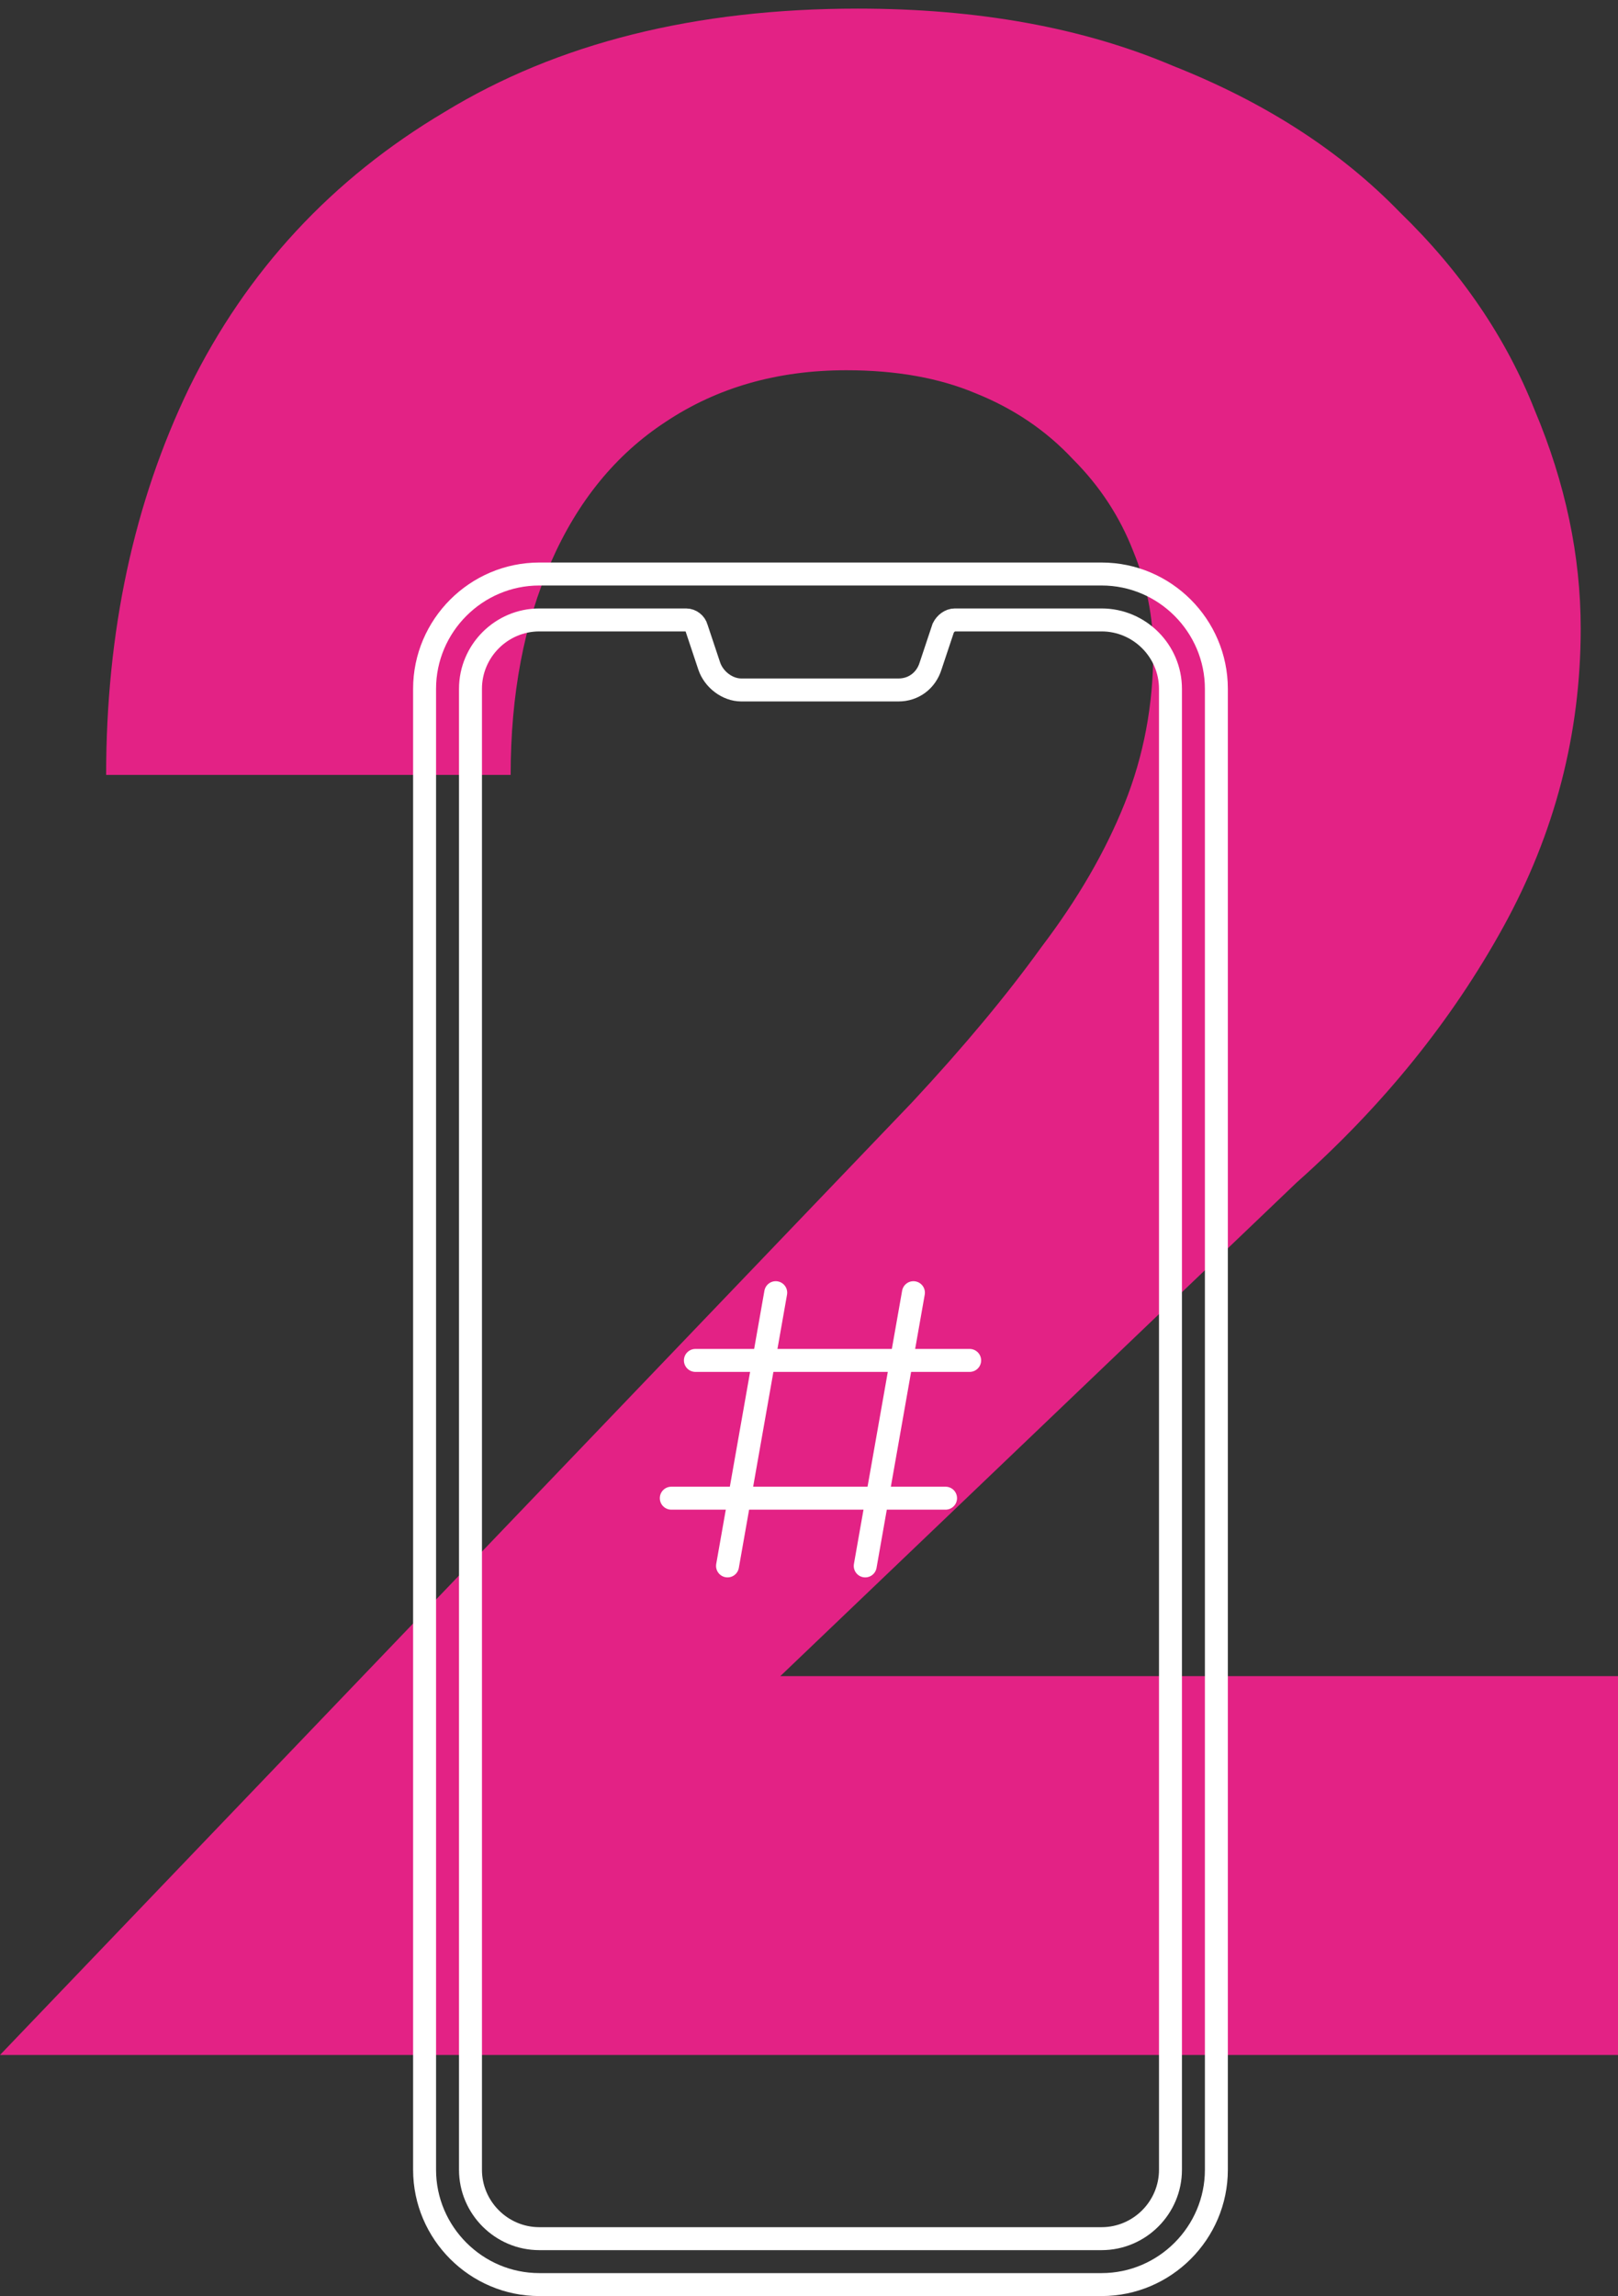
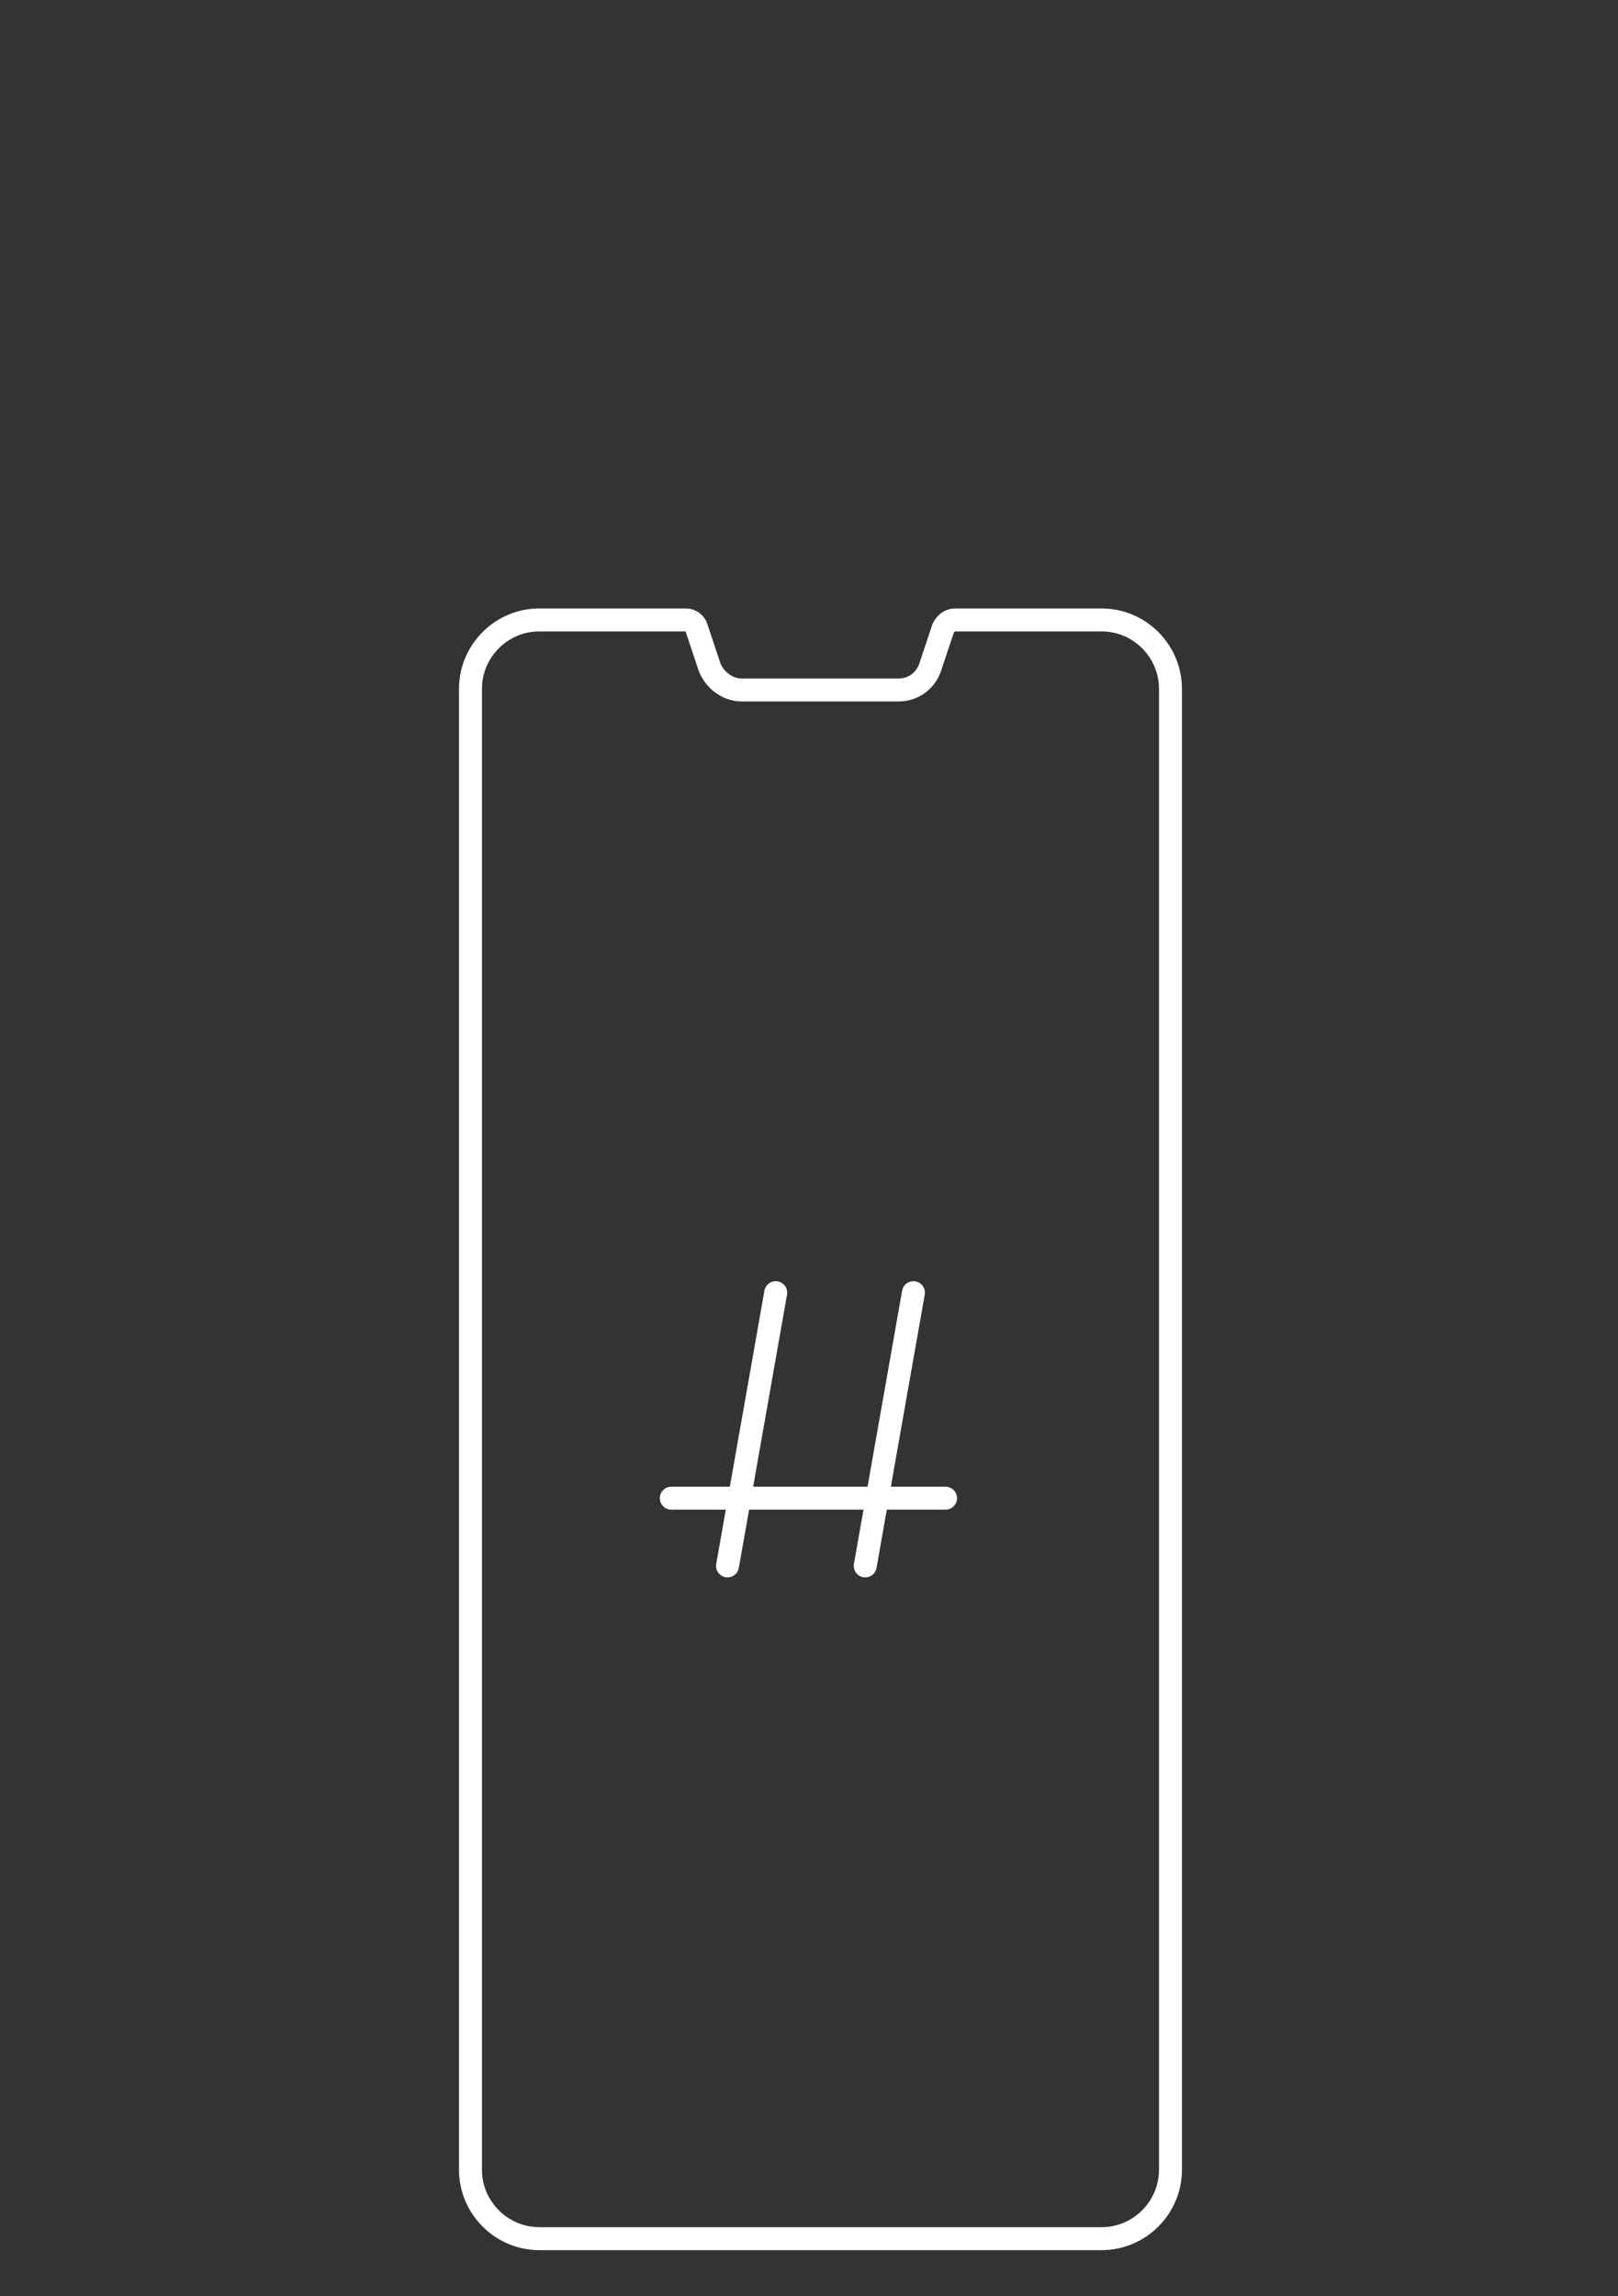
<svg xmlns="http://www.w3.org/2000/svg" width="141" height="200" viewBox="0 0 141 200" fill="none">
  <rect x="0" y="0" width="141" height="200" fill="#333333" stroke="none" />
-   <path d="M0 179H141V146H68L113 103C120.5 96.333 126.5 88.917 131 80.75C135.5 72.583 137.75 63.917 137.75 54.75C137.75 48.417 136.417 42.083 133.75 35.75C131.25 29.417 127.333 23.667 122 18.5C116.833 13.167 110.25 8.917 102.25 5.75C94.417 2.417 85.25 0.75 74.75 0.75C60.583 0.75 48.583 3.75 38.75 9.75C28.917 15.583 21.5 23.583 16.5 33.75C11.667 43.75 9.25 55 9.25 67.5H44.5C44.5 60.5 45.667 54.333 48 49C50.333 43.667 53.667 39.583 58 36.75C62.5 33.75 67.75 32.25 73.75 32.25C78.083 32.25 81.833 32.917 85 34.25C88.333 35.583 91.167 37.5 93.5 40C95.833 42.333 97.583 45 98.75 48C99.917 50.833 100.5 53.75 100.5 56.75C100.5 61.417 99.667 65.833 98 70C96.333 74.167 93.917 78.333 90.75 82.5C87.75 86.667 84 91.167 79.5 96L0 179Z" fill="#E32285" />
-   <path d="M96 199H47C41.5 199 37 194.5 37 189V60C37 54.5 41.5 50 47 50H96C101.5 50 106 54.5 106 60V189C106 194.5 101.5 199 96 199Z" stroke="white" stroke-width="2" stroke-miterlimit="10" />
  <path d="M102 60V189C102 192.3 99.3 195 96 195H47C43.7 195 41 192.3 41 189V60C41 56.7 43.7 54 47 54H59.8C60.2 54 60.6 54.3 60.7 54.7L61.8 58C62.2 59.2 63.4 60.1 64.6 60.1H78.3C79.6 60.1 80.7 59.3 81.1 58L82.2 54.7C82.4 54.3 82.8 54 83.2 54H96C99.3 54 102 56.7 102 60Z" stroke="white" stroke-width="2" stroke-miterlimit="10" />
-   <path d="M60.6 118.5H84.5" stroke="white" stroke-width="2" stroke-miterlimit="10" stroke-linecap="round" stroke-linejoin="round" />
  <path d="M58.5 130.5H82.4" stroke="white" stroke-width="2" stroke-miterlimit="10" stroke-linecap="round" stroke-linejoin="round" />
  <path d="M79.6 112.6L75.4 136.4" stroke="white" stroke-width="2" stroke-miterlimit="10" stroke-linecap="round" stroke-linejoin="round" />
  <path d="M67.6 112.6L63.4 136.4" stroke="white" stroke-width="2" stroke-miterlimit="10" stroke-linecap="round" stroke-linejoin="round" />
</svg>